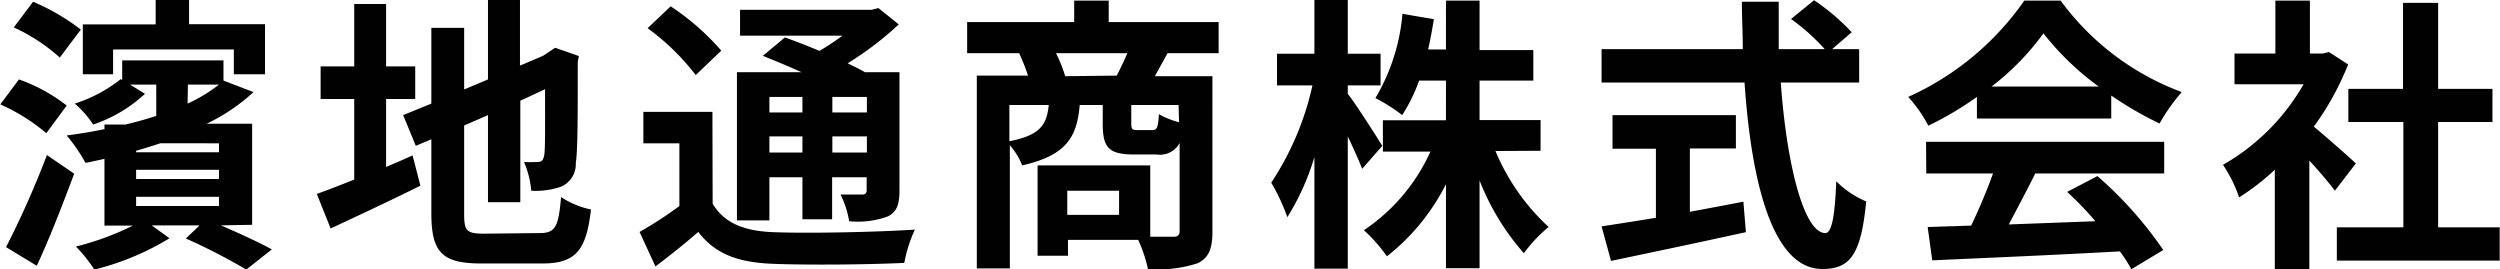
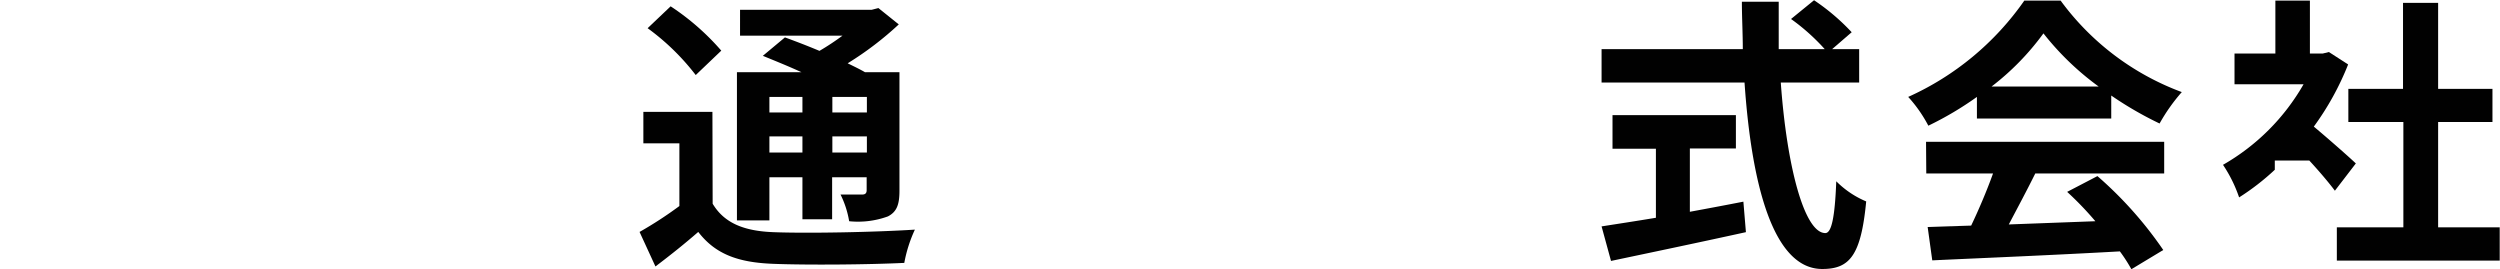
<svg xmlns="http://www.w3.org/2000/svg" width="76.61mm" height="8.25mm" viewBox="0 0 217.15 23.39">
  <defs>
    <style>.a{fill:#010101;}</style>
  </defs>
-   <path class="a" d="M4,11.57a16.59,16.59,0,0,0-4-2.5L1.62,6.9A14.69,14.69,0,0,1,5.77,9.17ZM.5,21.47a79.83,79.83,0,0,0,3.55-8l2.37,1.62c-1,2.68-2.12,5.58-3.25,8ZM5.17,5a15.8,15.8,0,0,0-4-2.62L2.85.15A19.21,19.21,0,0,1,7,2.57Zm14,14.58c1.65.72,3.35,1.49,4.42,2.09l-2.22,1.75a52,52,0,0,0-5.25-2.7l1.2-1.14H13.15l1.55,1.12a23.09,23.09,0,0,1-6.53,2.72,12.88,12.88,0,0,0-1.6-2,24.13,24.13,0,0,0,4.95-1.82H9.05v-5.8c-.55.12-1.1.25-1.65.35a14.38,14.38,0,0,0-1.63-2.38c1.1-.15,2.2-.32,3.28-.55v-.4h1.82c.93-.22,1.83-.47,2.68-.75V7.35H11.27l1.3.8a12.38,12.38,0,0,1-4.5,2.67A8.71,8.71,0,0,0,6.47,9a12.47,12.47,0,0,0,4-2.13l.12.08V5.25h8.8V7l0,0L22,8a16.5,16.5,0,0,1-4.07,2.75h3.95v8.78ZM9.8,6.45H7.17V2.12H13.5V0h2.9v2.1H23V6.45H20.29V4.3H9.8Zm4.1,6c-.7.23-1.4.45-2.1.65v.13H19v-.78ZM19,15.55v-.8H11.8v.8ZM11.8,17.1v.8H19v-.8ZM16.27,9A13.37,13.37,0,0,0,19,7.35h-2.7Z" />
-   <path class="a" d="M33.52,14.5c.78-.33,1.55-.65,2.3-1l.68,2.63c-2.65,1.32-5.5,2.65-7.8,3.72l-1.2-3c.9-.32,2-.75,3.25-1.25v-7H27.83V5.77h2.92V.35h2.77V5.77h2.53V8.6H33.52Zm13.35,5.75c1.38,0,1.63-.58,1.85-3.13a7.45,7.45,0,0,0,2.6,1.08c-.4,3.49-1.28,4.69-4.2,4.69H41.8c-3.38,0-4.35-.92-4.35-4.37V12.1l-1.35.57L35,10l2.45-1V2.42H40.3V7.77l2.07-.87V0h2.78V5.7l2-.85.53-.35.52-.35,2.07.72-.1.5c0,4.75,0,7.75-.17,8.78a2.13,2.13,0,0,1-1.28,2.07,6.8,6.8,0,0,1-2.59.35,8.2,8.2,0,0,0-.63-2.5,11.47,11.47,0,0,0,1.2,0c.3,0,.45-.1.55-.55s.08-2.22.08-5.77l-2.15,1v8.82H42.37V10l-2.07.9v7.7c0,1.47.22,1.7,1.75,1.7Z" />
  <path class="a" d="M61.89,17.7c1,1.67,2.7,2.37,5.25,2.47,3,.12,8.9,0,12.32-.22a12,12,0,0,0-.92,2.89c-3.07.15-8.37.2-11.42.08s-5-.85-6.48-2.77c-1.15,1-2.32,1.94-3.72,3l-1.38-3A33.78,33.78,0,0,0,59,17.9V12.45H55.87V9.72h6ZM60.42,6.52a20.32,20.32,0,0,0-4.18-4.07l2-1.9A21.28,21.28,0,0,1,62.64,4.4Zm6.4,12.63H64V6.27h5.6c-1.13-.52-2.33-1-3.35-1.42l1.92-1.6c.88.32,1.93.72,3,1.17a22.32,22.32,0,0,0,2-1.32h-8.9V.85H75.71L76.29.7l1.77,1.42A28.31,28.31,0,0,1,73.62,5.5c.55.27,1.07.52,1.5.77h3v10.3c0,1.2-.23,1.83-1,2.23a7.58,7.58,0,0,1-3.37.42A8.25,8.25,0,0,0,73,16.9c.77,0,1.65,0,1.9,0s.37-.12.37-.37V15.4h-3v3.65H69.69V15.4H66.82Zm0-10.73V9.77h2.87V8.42Zm2.87,4.83v-1.4H66.82v1.4Zm5.6-4.83h-3V9.77h3Zm0,4.83v-1.4h-3v1.4Z" />
-   <path class="a" d="M101.41,4.62c-.4.73-.77,1.4-1.1,2h5V20.12c0,1.47-.3,2.27-1.28,2.75a11.09,11.09,0,0,1-4.32.5,12.35,12.35,0,0,0-.85-2.53h-6.1v1.38H90.12V14.37h9.79v6.2c.88,0,1.65,0,2,0s.55-.12.55-.49V12.42a1.92,1.92,0,0,1-2,1h-2c-2.23,0-2.68-.67-2.68-2.7V9.12h-2c-.23,2.78-1.15,4.38-5,5.25a5.9,5.9,0,0,0-1.07-1.75v10.7H84.84V6.57h4.45a18.37,18.37,0,0,0-.77-1.95H84V1.92h9.3V.05h3V1.92h9.55v2.7ZM87.67,12.27c2.67-.52,3.25-1.42,3.42-3.15H87.67ZM97,6.57c.3-.6.65-1.3.92-1.95H91.72a12.39,12.39,0,0,1,.8,2Zm.2,10h-4.5v2.1h4.5Zm5.17-7.45H98.26V10.7c0,.52.08.6.5.6h1.3c.43,0,.53-.18.6-1.38a7.23,7.23,0,0,0,1.75.7Z" />
-   <path class="a" d="M118.32,14.67c-.27-.7-.75-1.77-1.25-2.82V23.34h-2.9V13.65a21.48,21.48,0,0,1-2.35,5.22,17.32,17.32,0,0,0-1.4-3A25,25,0,0,0,114,7.42h-3.08V4.67h3.25V0h2.9V4.67h2.85V7.42h-2.85v.73c.73.92,2.55,3.8,3,4.52Zm11.58-1.55a18.85,18.85,0,0,0,4.62,6.6A12.42,12.42,0,0,0,132.37,22a21.25,21.25,0,0,1-3.85-6.32v7.62H125.6V16a18.59,18.59,0,0,1-5.13,6.27,13.85,13.85,0,0,0-2-2.27,16.25,16.25,0,0,0,5.78-6.83h-4.13V10.45h5.48V7h-2.33a14.74,14.74,0,0,1-1.47,3,15.43,15.43,0,0,0-2.33-1.48,17.13,17.13,0,0,0,2.35-7.32l2.73.47c-.15.9-.3,1.78-.5,2.63h1.55V.05h2.92v4.3h4.67V7h-4.67v3.43h5.3v2.67Z" />
  <path class="a" d="M154.69,7.17c.52,7.3,2.05,13.08,3.87,13.08.53,0,.83-1.33.95-4.5a8.06,8.06,0,0,0,2.6,1.75c-.45,4.72-1.45,5.87-3.82,5.87-4.28,0-6.15-7.4-6.75-16.2H139.12V4.27h12.27c0-1.35-.08-2.75-.08-4.12h3.2c0,1.37,0,2.77,0,4.12h4a17.93,17.93,0,0,0-2.93-2.62l2-1.63a18.64,18.64,0,0,1,3.27,2.78l-1.7,1.47h2.35v2.9Zm-7.9,11.23c1.52-.28,3.12-.58,4.65-.88l.22,2.65c-4.09.9-8.49,1.82-11.72,2.5l-.82-3c1.27-.2,2.92-.45,4.72-.75v-6h-3.77V10h10.72V12.9h-4Z" />
  <path class="a" d="M171.73,8.42a28.56,28.56,0,0,1-4.22,2.5,11.92,11.92,0,0,0-1.75-2.5A24.58,24.58,0,0,0,175.85.05H179A22.9,22.9,0,0,0,189.53,8a15.74,15.74,0,0,0-1.93,2.73,30.85,30.85,0,0,1-4.2-2.43v2H171.73Zm-4.42,3.9H188v2.75h-11.2c-.73,1.48-1.55,3-2.3,4.43l7.52-.28a28.34,28.34,0,0,0-2.45-2.55l2.63-1.37a33.72,33.72,0,0,1,5.72,6.42l-2.77,1.67a13.68,13.68,0,0,0-1-1.55c-5.88.33-12,.58-16.3.78l-.4-2.9,3.78-.12c.67-1.4,1.37-3.05,1.9-4.53h-5.8Zm15-4.8a24.18,24.18,0,0,1-4.8-4.62A22.54,22.54,0,0,1,173,7.52Z" />
-   <path class="a" d="M202.83,16.57c-.52-.7-1.37-1.7-2.22-2.62v9.42h-3V14.75a21,21,0,0,1-3.1,2.4,12,12,0,0,0-1.4-2.83,18.8,18.8,0,0,0,7-7h-6V4.65h3.55V.05h3v4.6h1.12l.53-.13,1.67,1.08A24.27,24.27,0,0,1,201,11c1.2,1,3.13,2.7,3.65,3.2Zm14.32,3.18v2.89H203V19.75h5.78V10.6H204V7.72h4.75V.25h3.05V7.72h4.72V10.6h-4.72v9.15Z" />
+   <path class="a" d="M202.83,16.57c-.52-.7-1.37-1.7-2.22-2.62h-3V14.75a21,21,0,0,1-3.1,2.4,12,12,0,0,0-1.4-2.83,18.8,18.8,0,0,0,7-7h-6V4.65h3.55V.05h3v4.6h1.12l.53-.13,1.67,1.08A24.27,24.27,0,0,1,201,11c1.2,1,3.13,2.7,3.65,3.2Zm14.32,3.18v2.89H203V19.75h5.78V10.6H204V7.72h4.75V.25h3.05V7.72h4.72V10.6h-4.72v9.15Z" />
</svg>